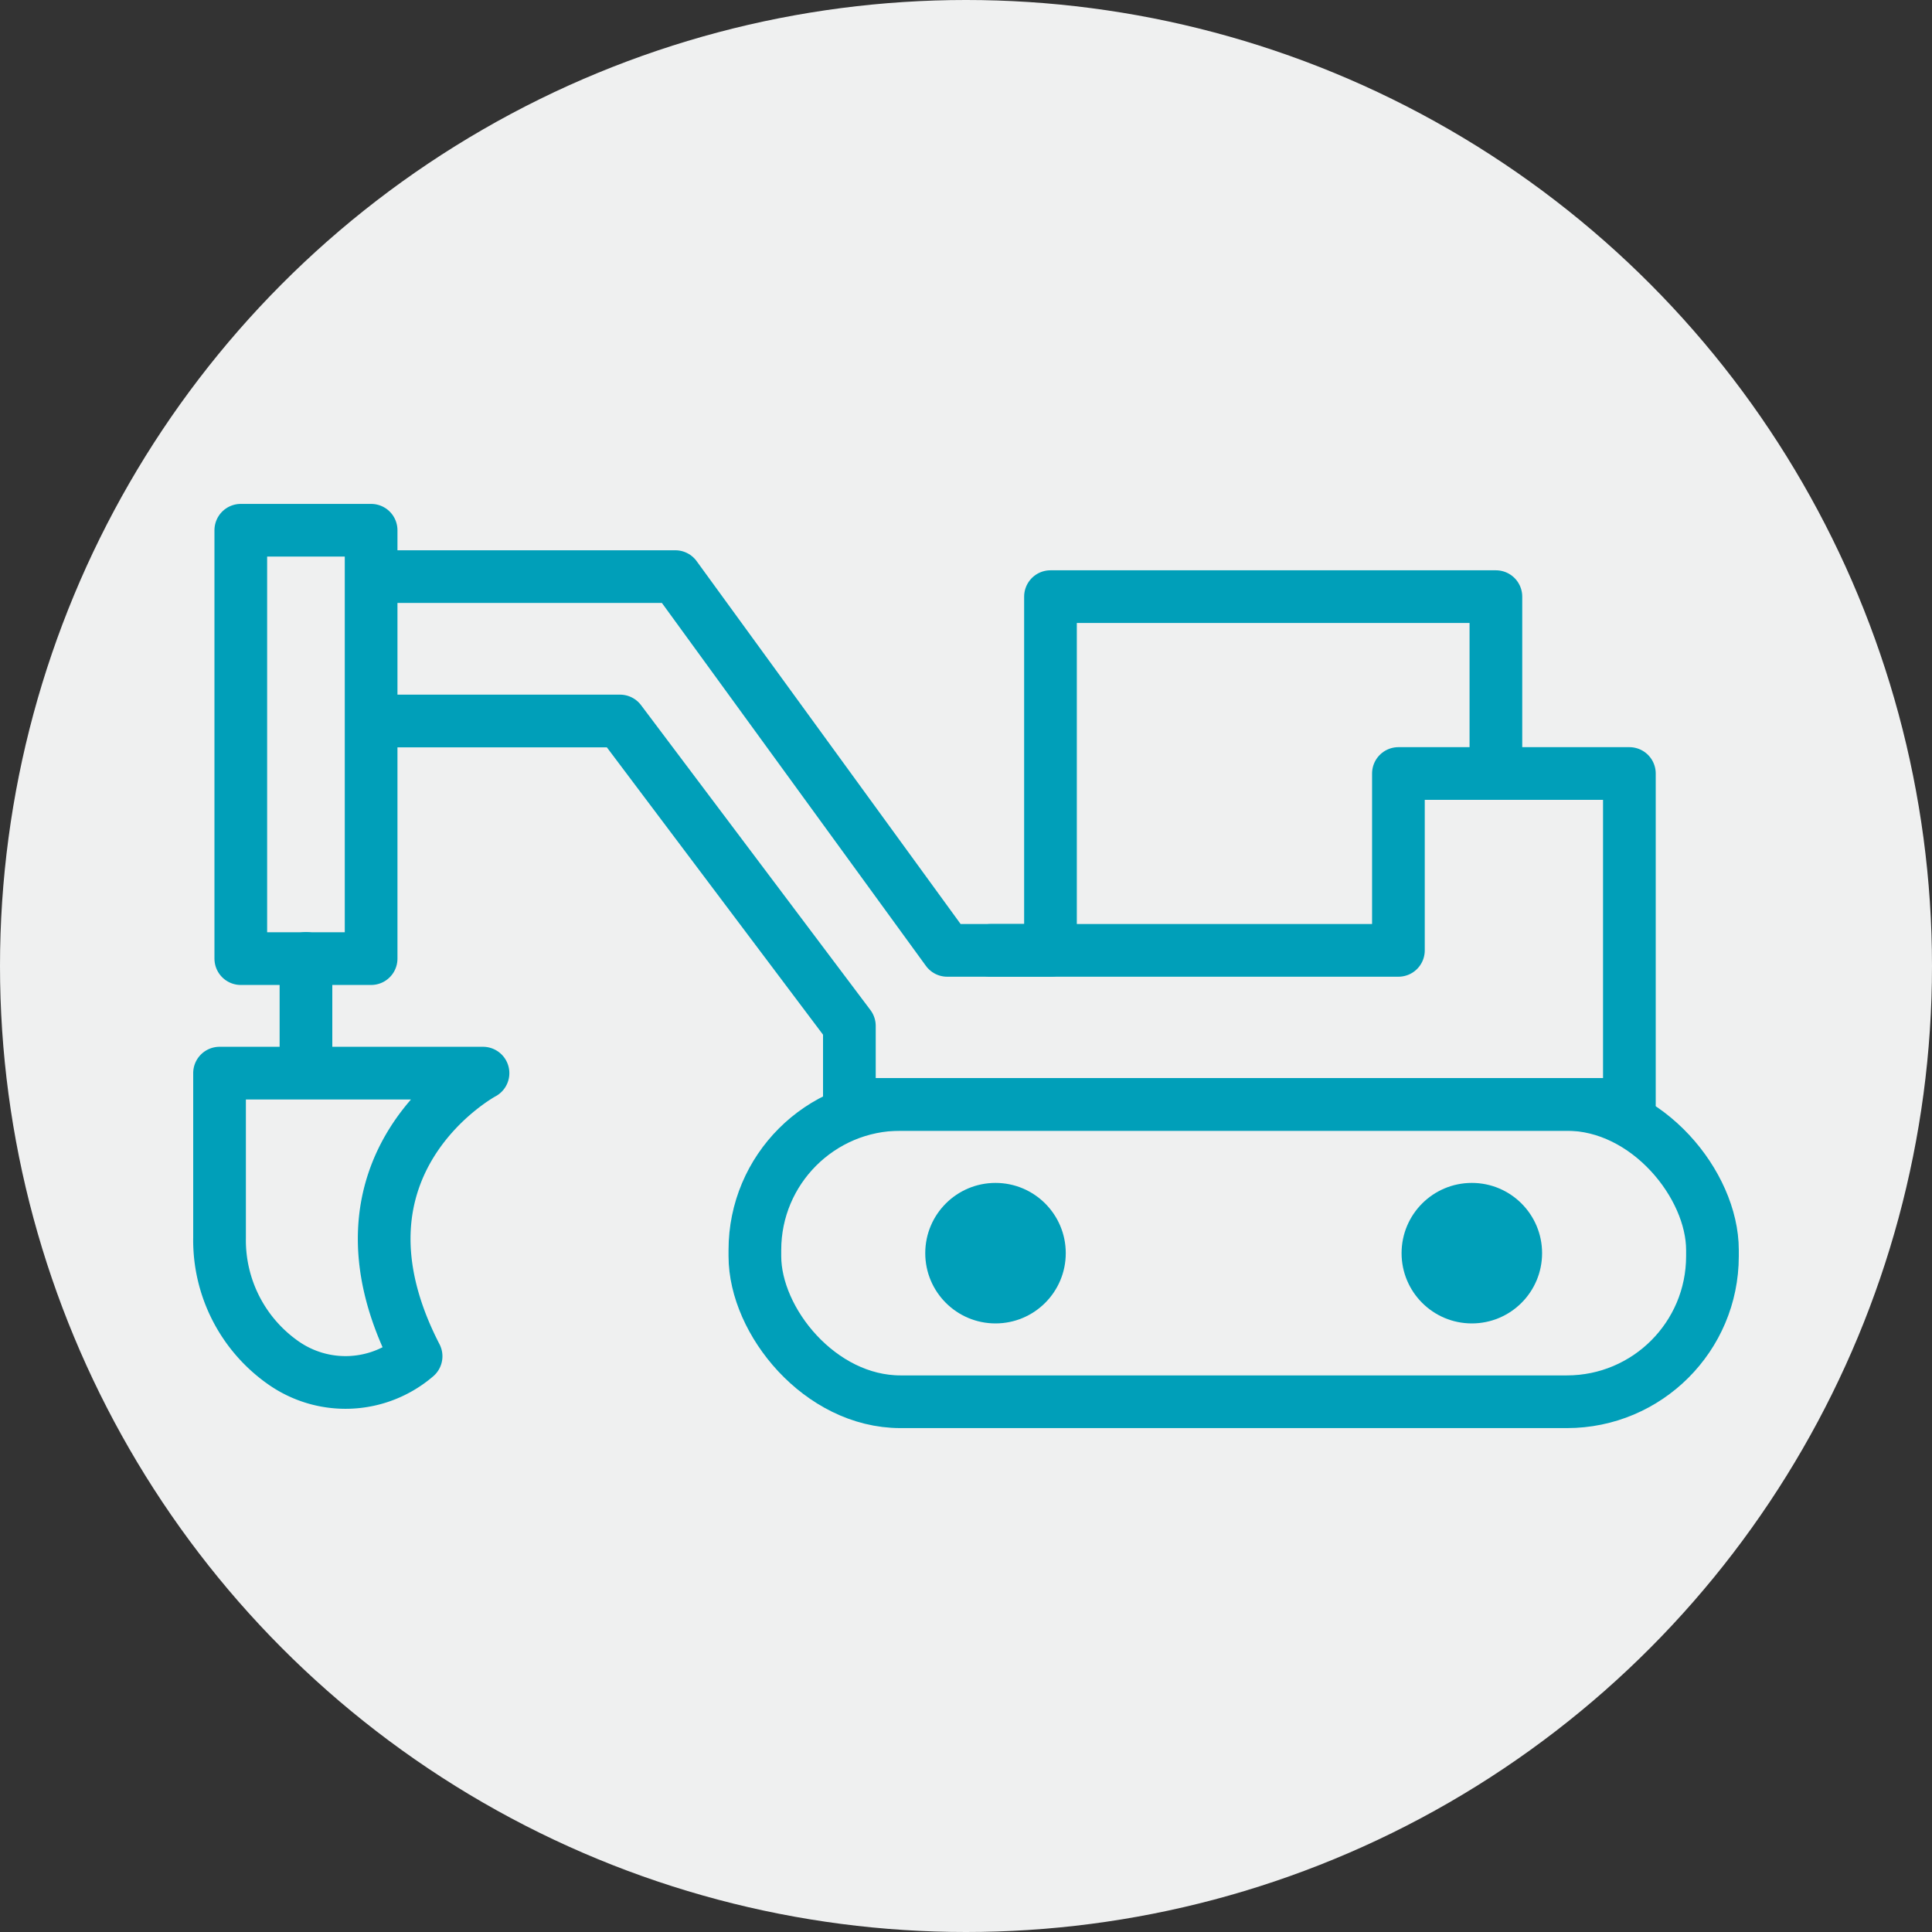
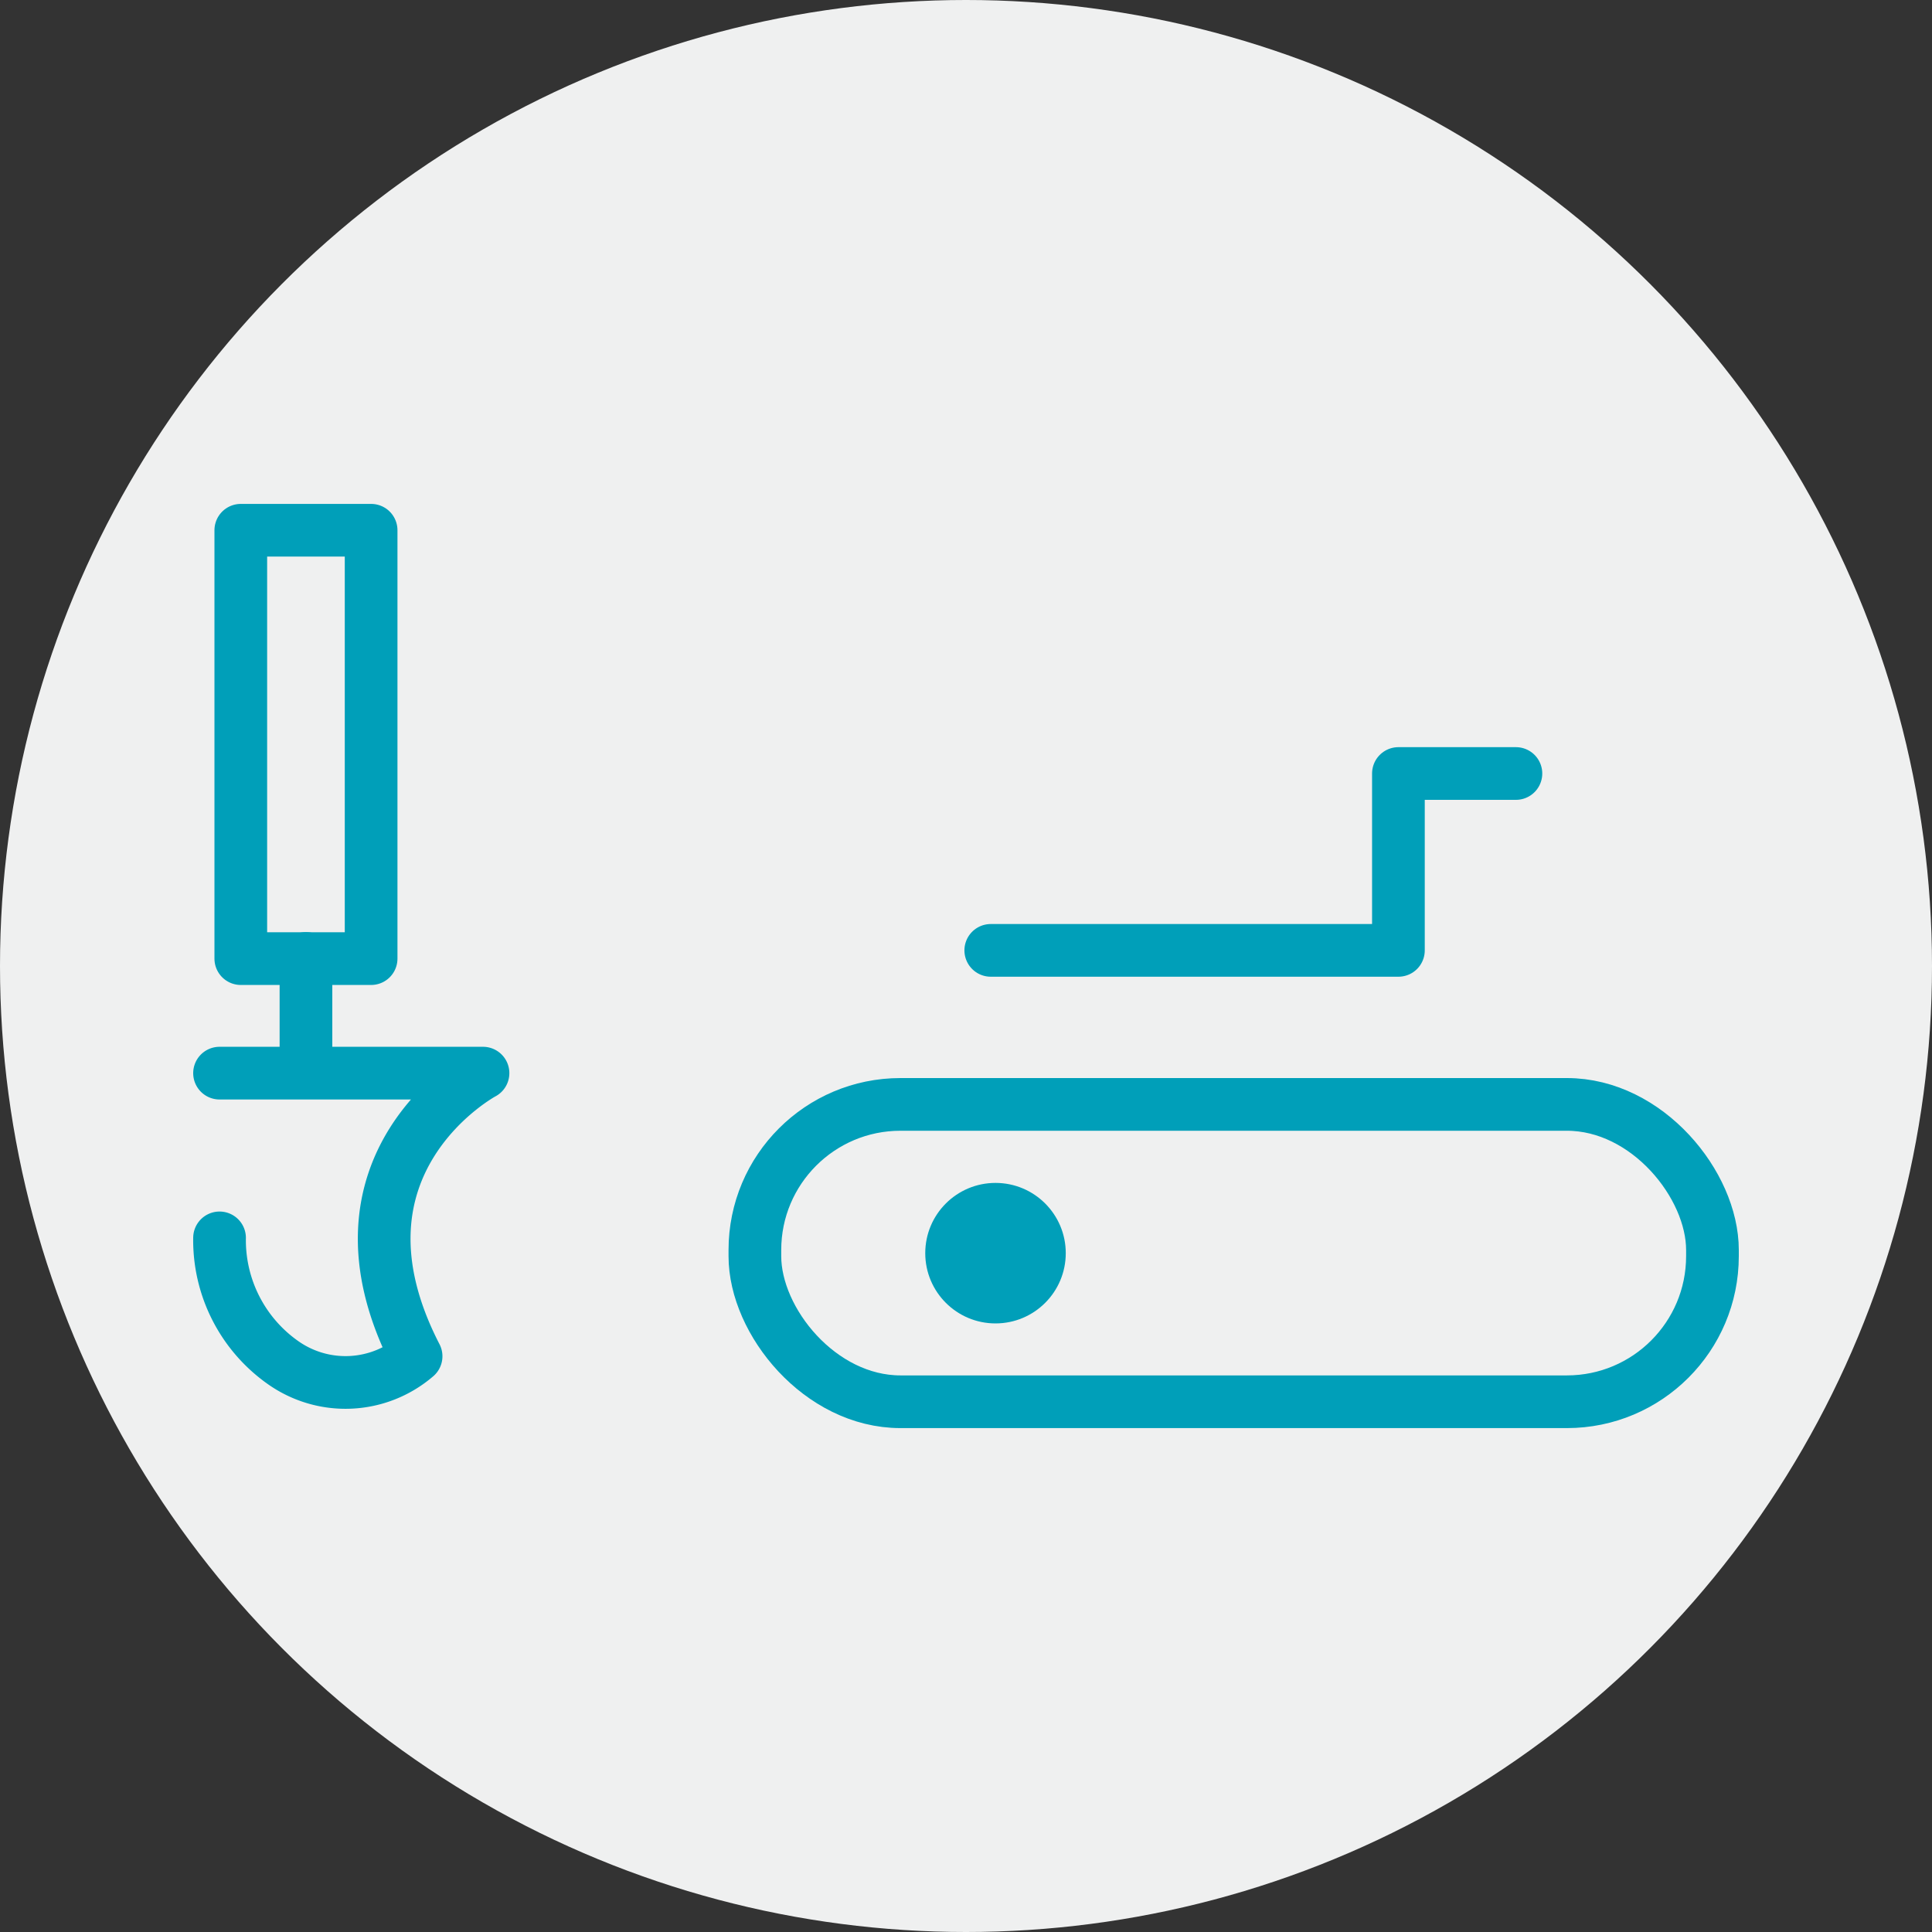
<svg xmlns="http://www.w3.org/2000/svg" viewBox="0 0 110 110">
  <rect x="0" y="0" width="110" height="110" fill="#333333" stroke="none" />
  <defs>
    <style>.cls-1{fill:#eff0f0;}.cls-2{fill:none;stroke:#009fb9;stroke-linecap:round;stroke-linejoin:round;stroke-width:3px;}.cls-3{fill:#009fb9;}</style>
  </defs>
  <g id="Layer_2" data-name="Layer 2">
    <g id="挖机">
      <circle class="cls-1" cx="55" cy="55" r="55" />
      <rect class="cls-2" x="13.71" y="30.19" width="7.42" height="24.39" />
      <line class="cls-2" x1="17.42" y1="54.57" x2="17.42" y2="60.51" />
-       <polyline class="cls-2" points="22.13 32.83 38.45 32.83 53.93 54.11 59.81 54.11 59.81 33.97 85.17 33.97 85.17 44.04 92.77 44.04 92.77 62.88 48.36 62.88 48.36 58.41 35.3 41.05 22.13 41.05" />
-       <path class="cls-2" d="M12.5,61.1h15S18,66.19,23.69,77.22a6.16,6.16,0,0,1-7.59.35,8.52,8.52,0,0,1-3.6-7.09Z" />
+       <path class="cls-2" d="M12.5,61.1h15S18,66.19,23.69,77.22a6.16,6.16,0,0,1-7.59.35,8.52,8.52,0,0,1-3.6-7.09" />
      <polyline class="cls-2" points="56.41 54.11 79.62 54.11 79.62 44.04 86.31 44.04" />
      <rect class="cls-2" x="42.98" y="62.88" width="54.52" height="16.93" rx="8.29" />
      <circle class="cls-3" cx="56.68" cy="71.35" r="4" />
-       <circle class="cls-3" cx="83.8" cy="71.35" r="4" />
    </g>
  </g>
</svg>